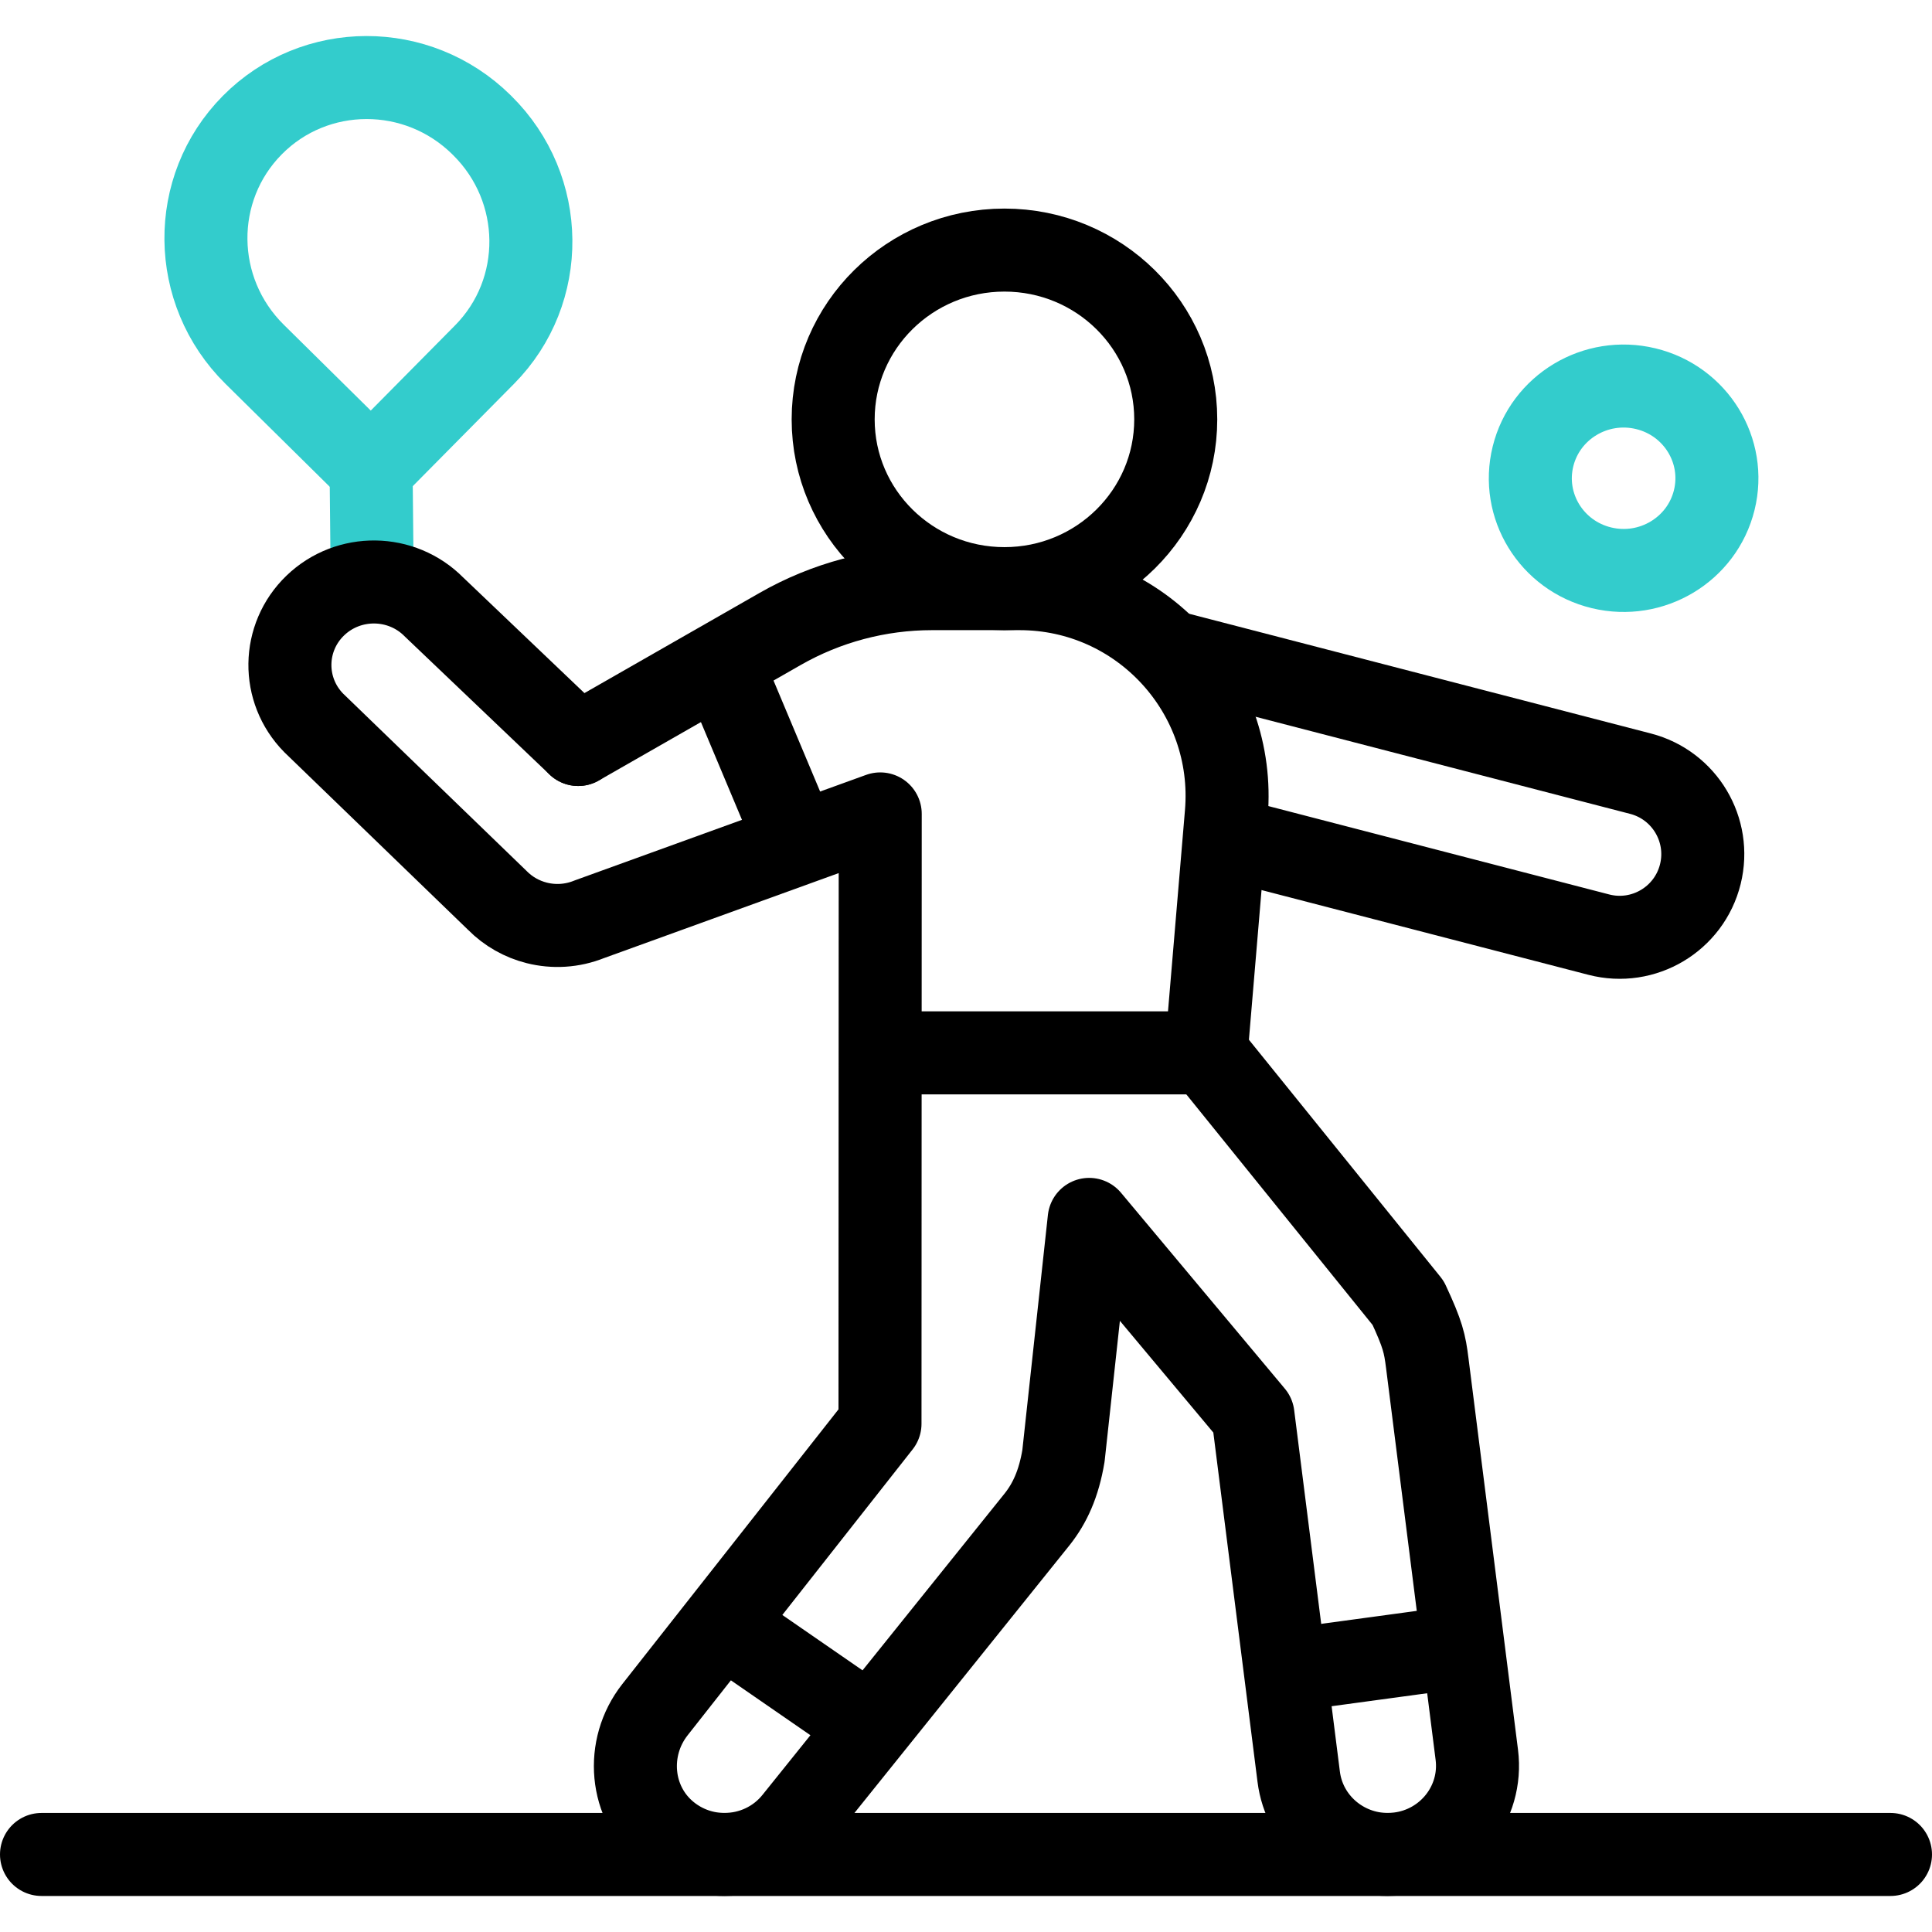
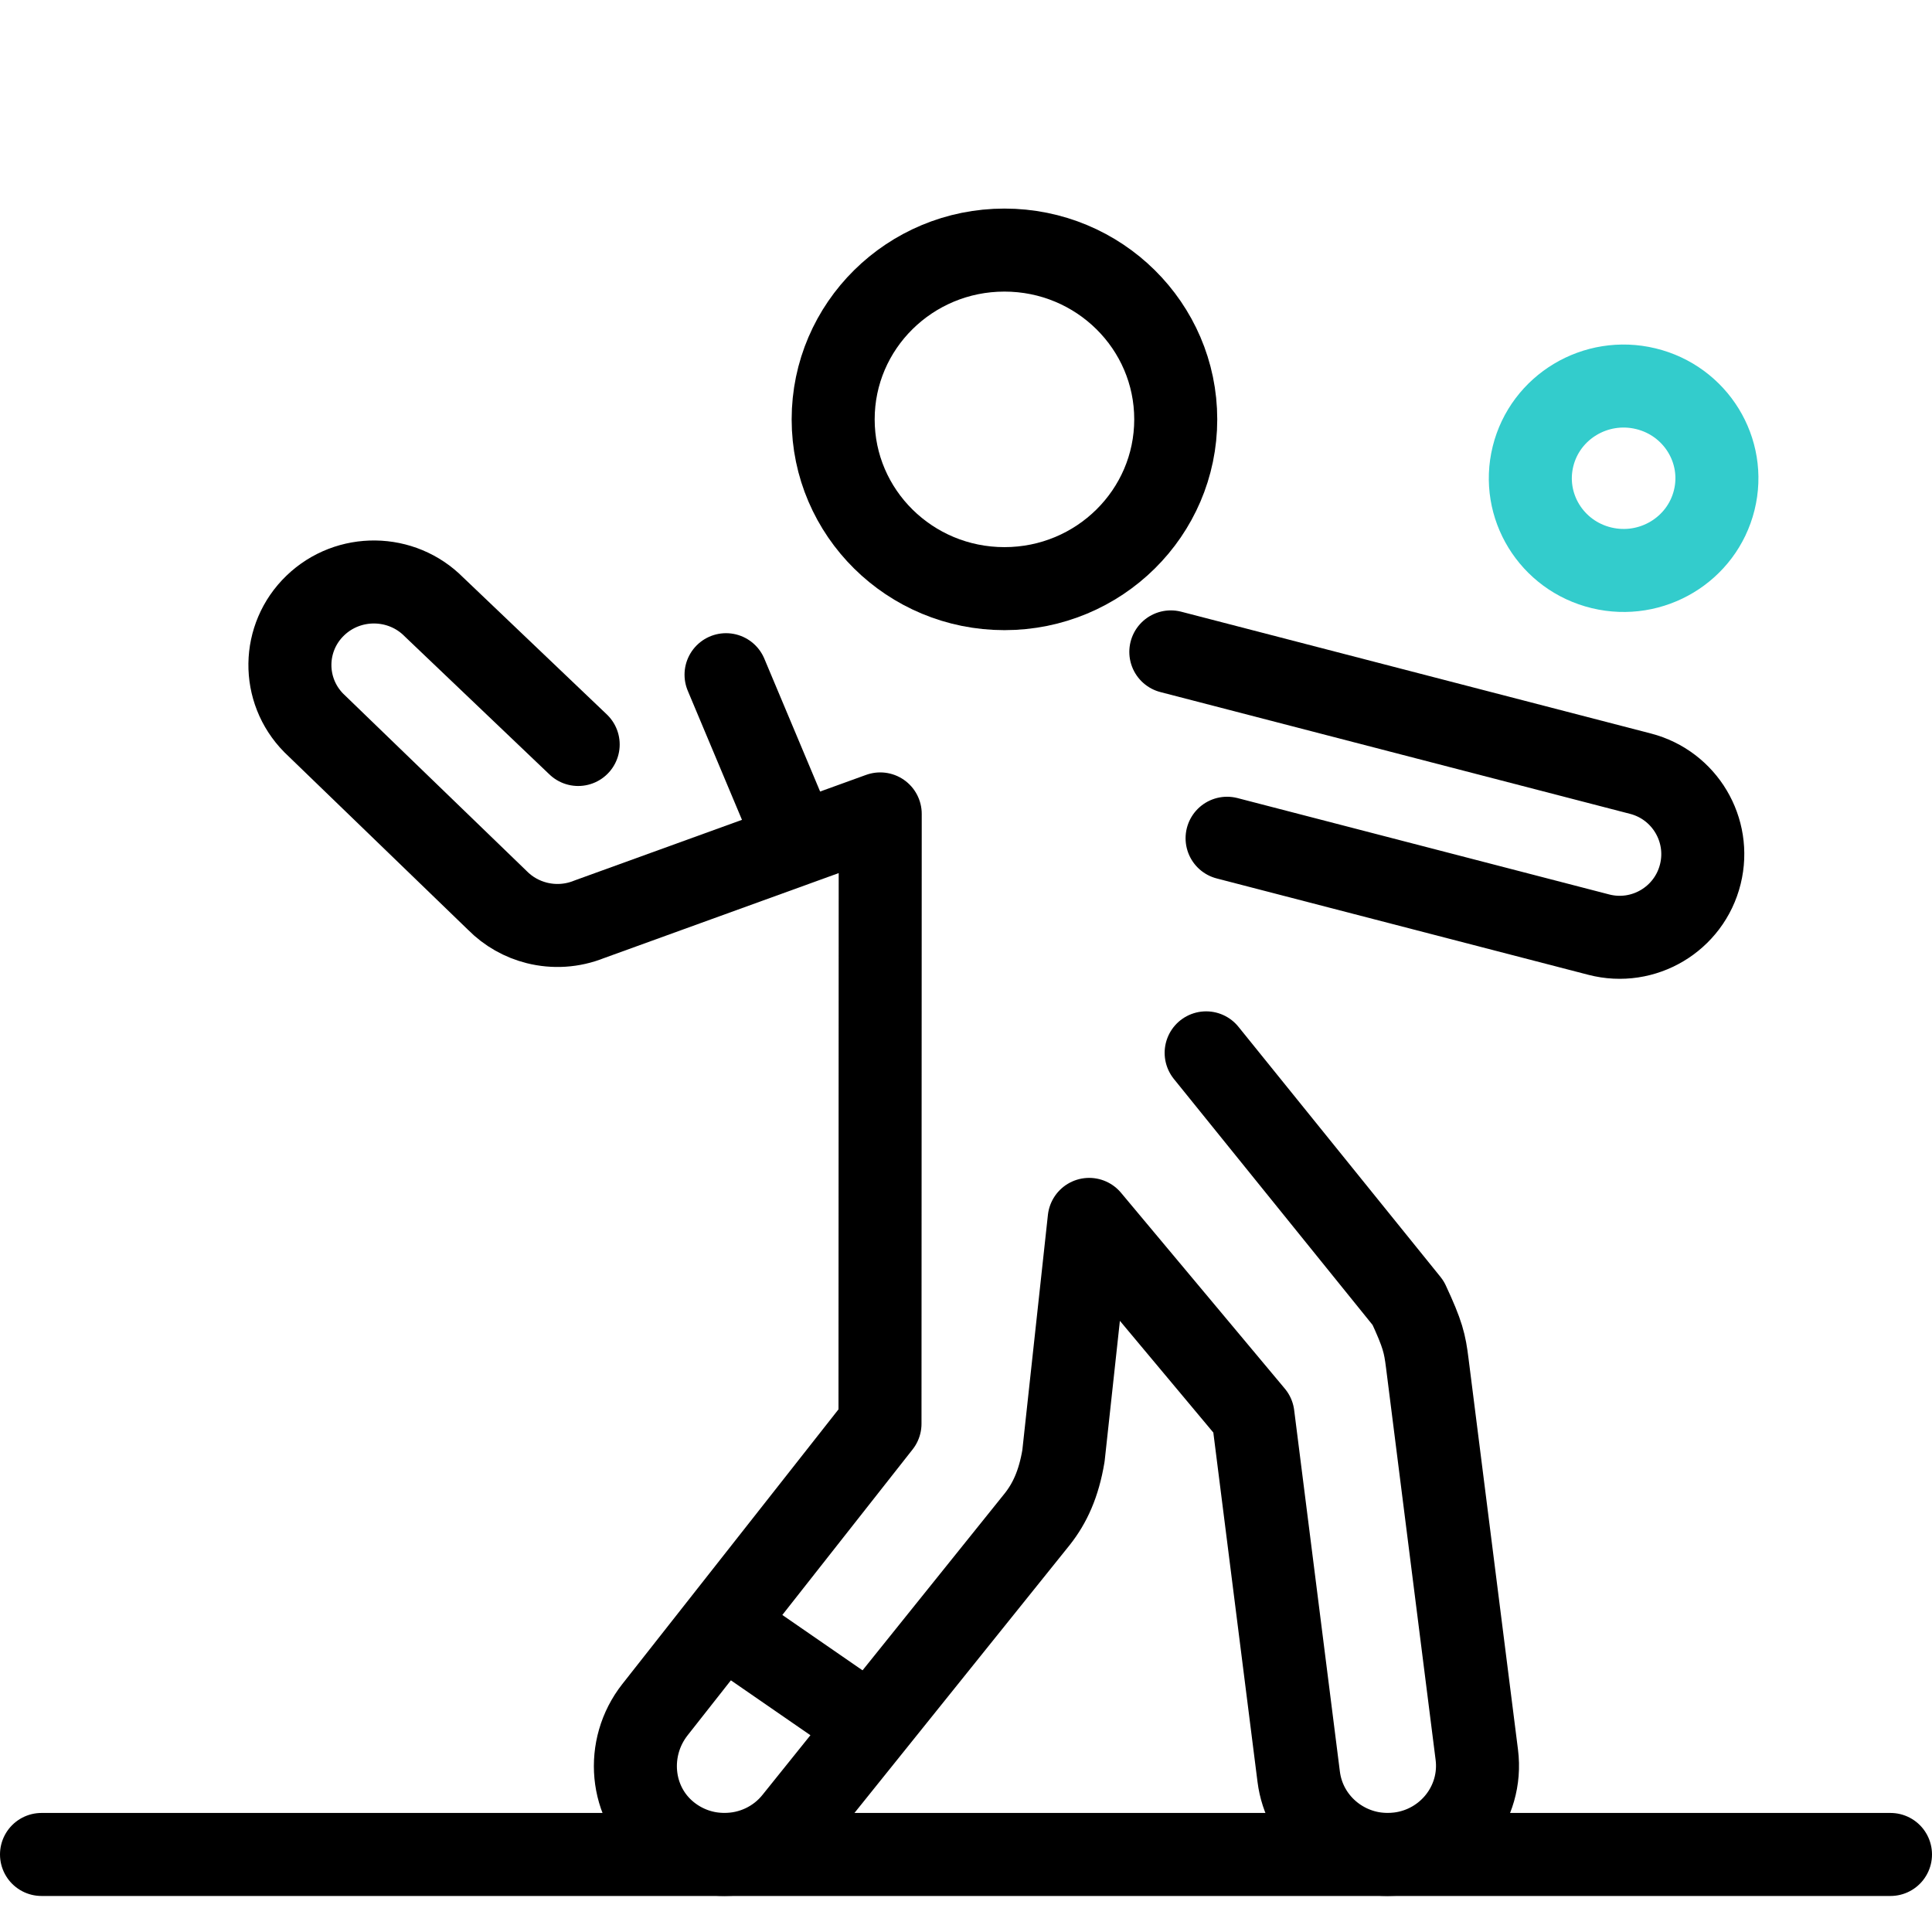
<svg xmlns="http://www.w3.org/2000/svg" version="1.1" id="Capa_1" x="0px" y="0px" viewBox="0 0 512 512" style="enable-background:new 0 0 512 512;" xml:space="preserve">
  <g>
    <g>
-       <line style="fill:none;stroke:#33CCCC;stroke-width:22;stroke-linecap:round;stroke-linejoin:round;stroke-miterlimit:10;" x1="98.343" y1="124.356" x2="98.612" y2="151.178" />
-       <path style="fill:none;stroke:#33CCCC;stroke-width:22;stroke-linecap:round;stroke-linejoin:round;stroke-miterlimit:10;" d="&#10;&#09;&#09;&#09;M128.408,93.971l-30.065,30.385L67.469,93.875c-16.953-16.737-17.228-43.921-0.615-60.711l0,0&#10;&#09;&#09;&#09;c16.606-16.783,43.799-16.825,60.745-0.095l0.194,0.192C144.746,49.998,145.021,77.182,128.408,93.971z" />
      <path style="fill:none;stroke:#33CCCC;stroke-width:22;stroke-linecap:round;stroke-linejoin:round;stroke-miterlimit:10;" d="&#10;&#09;&#09;&#09;M454.291,132.538c-3.239,13.108-16.617,21.139-29.88,17.938s-21.389-16.422-18.15-29.53c3.239-13.108,16.617-21.139,29.88-17.938&#10;&#09;&#09;&#09;S457.53,119.43,454.291,132.538z" />
    </g>
    <g>
      <line style="fill:none;stroke:#000000;stroke-width:22;stroke-linecap:round;stroke-linejoin:round;stroke-miterlimit:10;" x1="11" y1="491.451" x2="501" y2="491.451" />
      <g>
-         <line style="fill:none;stroke:#000000;stroke-width:22;stroke-linecap:round;stroke-linejoin:round;stroke-miterlimit:10;" x1="319.642" y1="279.018" x2="237.941" y2="279.018" />
        <path style="fill:none;stroke:#000000;stroke-width:22;stroke-linecap:round;stroke-linejoin:round;stroke-miterlimit:10;" d="&#10;&#09;&#09;&#09;&#09;M319.642,279.018l53.533,66.275c3.928,8.436,4.41,10.747,5.066,15.934l13.129,103.801c1.629,12.881-7.616,24.629-20.65,26.239&#10;&#09;&#09;&#09;&#09;c-1,0.124-1.996,0.184-2.98,0.184c-11.821,0.001-22.066-8.7-23.57-20.593l-12.117-95.798l-43.411-51.908l-6.811,62.654&#10;&#09;&#09;&#09;&#09;c-1.253,7.529-3.66,12.608-6.907,16.734l-64.141,79.835c-4.688,5.957-11.703,9.075-18.79,9.075c-5.342,0-10.724-1.77-15.187-5.43&#10;&#09;&#09;&#09;&#09;c-9.939-8.152-11.166-22.857-3.23-32.94l59.633-75.774l0.062-161.61l-77.137,27.936c-4.507,1.814-9.37,2.08-13.886,0.945&#10;&#09;&#09;&#09;&#09;c-3.894-0.979-7.528-3-10.456-5.97l-48.649-47.026c-8.578-8.704-8.392-22.632,0.415-31.11c8.806-8.477,22.901-8.293,31.478,0.41&#10;&#09;&#09;&#09;&#09;l38.189,36.414" />
        <line style="fill:none;stroke:#000000;stroke-width:22;stroke-linecap:round;stroke-linejoin:round;stroke-miterlimit:10;" x1="192.409" y1="178.802" x2="210.068" y2="220.856" />
        <line style="fill:none;stroke:#000000;stroke-width:22;stroke-linecap:round;stroke-linejoin:round;stroke-miterlimit:10;" x1="194.942" y1="432.798" x2="227.47" y2="455.256" />
-         <line style="fill:none;stroke:#000000;stroke-width:22;stroke-linecap:round;stroke-linejoin:round;stroke-miterlimit:10;" x1="343.985" y1="442.277" x2="379.632" y2="437.433" />
        <ellipse style="fill:none;stroke:#000000;stroke-width:22;stroke-linecap:round;stroke-linejoin:round;stroke-miterlimit:10;" cx="266.19" cy="111.135" rx="45.393" ry="44.861" />
-         <path style="fill:none;stroke:#000000;stroke-width:22;stroke-linecap:round;stroke-linejoin:round;stroke-miterlimit:10;" d="&#10;&#09;&#09;&#09;&#09;M153.226,197.295l53.487-30.597c12.258-7.012,26.135-10.701,40.256-10.701h23.238c32.186,0,57.488,27.526,54.784,59.598&#10;&#09;&#09;&#09;&#09;l-5.348,63.424" />
        <path style="fill:none;stroke:#000000;stroke-width:22;stroke-linecap:round;stroke-linejoin:round;stroke-miterlimit:10;" d="&#10;&#09;&#09;&#09;&#09;M310.28,172.759l124.471,32.274c11.683,3.029,18.754,14.895,15.859,26.612v0c-2.943,11.908-15.044,19.12-26.918,16.041&#10;&#09;&#09;&#09;&#09;l-98.502-25.54" />
      </g>
    </g>
  </g>
  <g>
</g>
  <g>
</g>
  <g>
</g>
  <g>
</g>
  <g>
</g>
  <g>
</g>
  <g>
</g>
  <g>
</g>
  <g>
</g>
  <g>
</g>
  <g>
</g>
  <g>
</g>
  <g>
</g>
  <g>
</g>
  <g>
</g>
</svg>